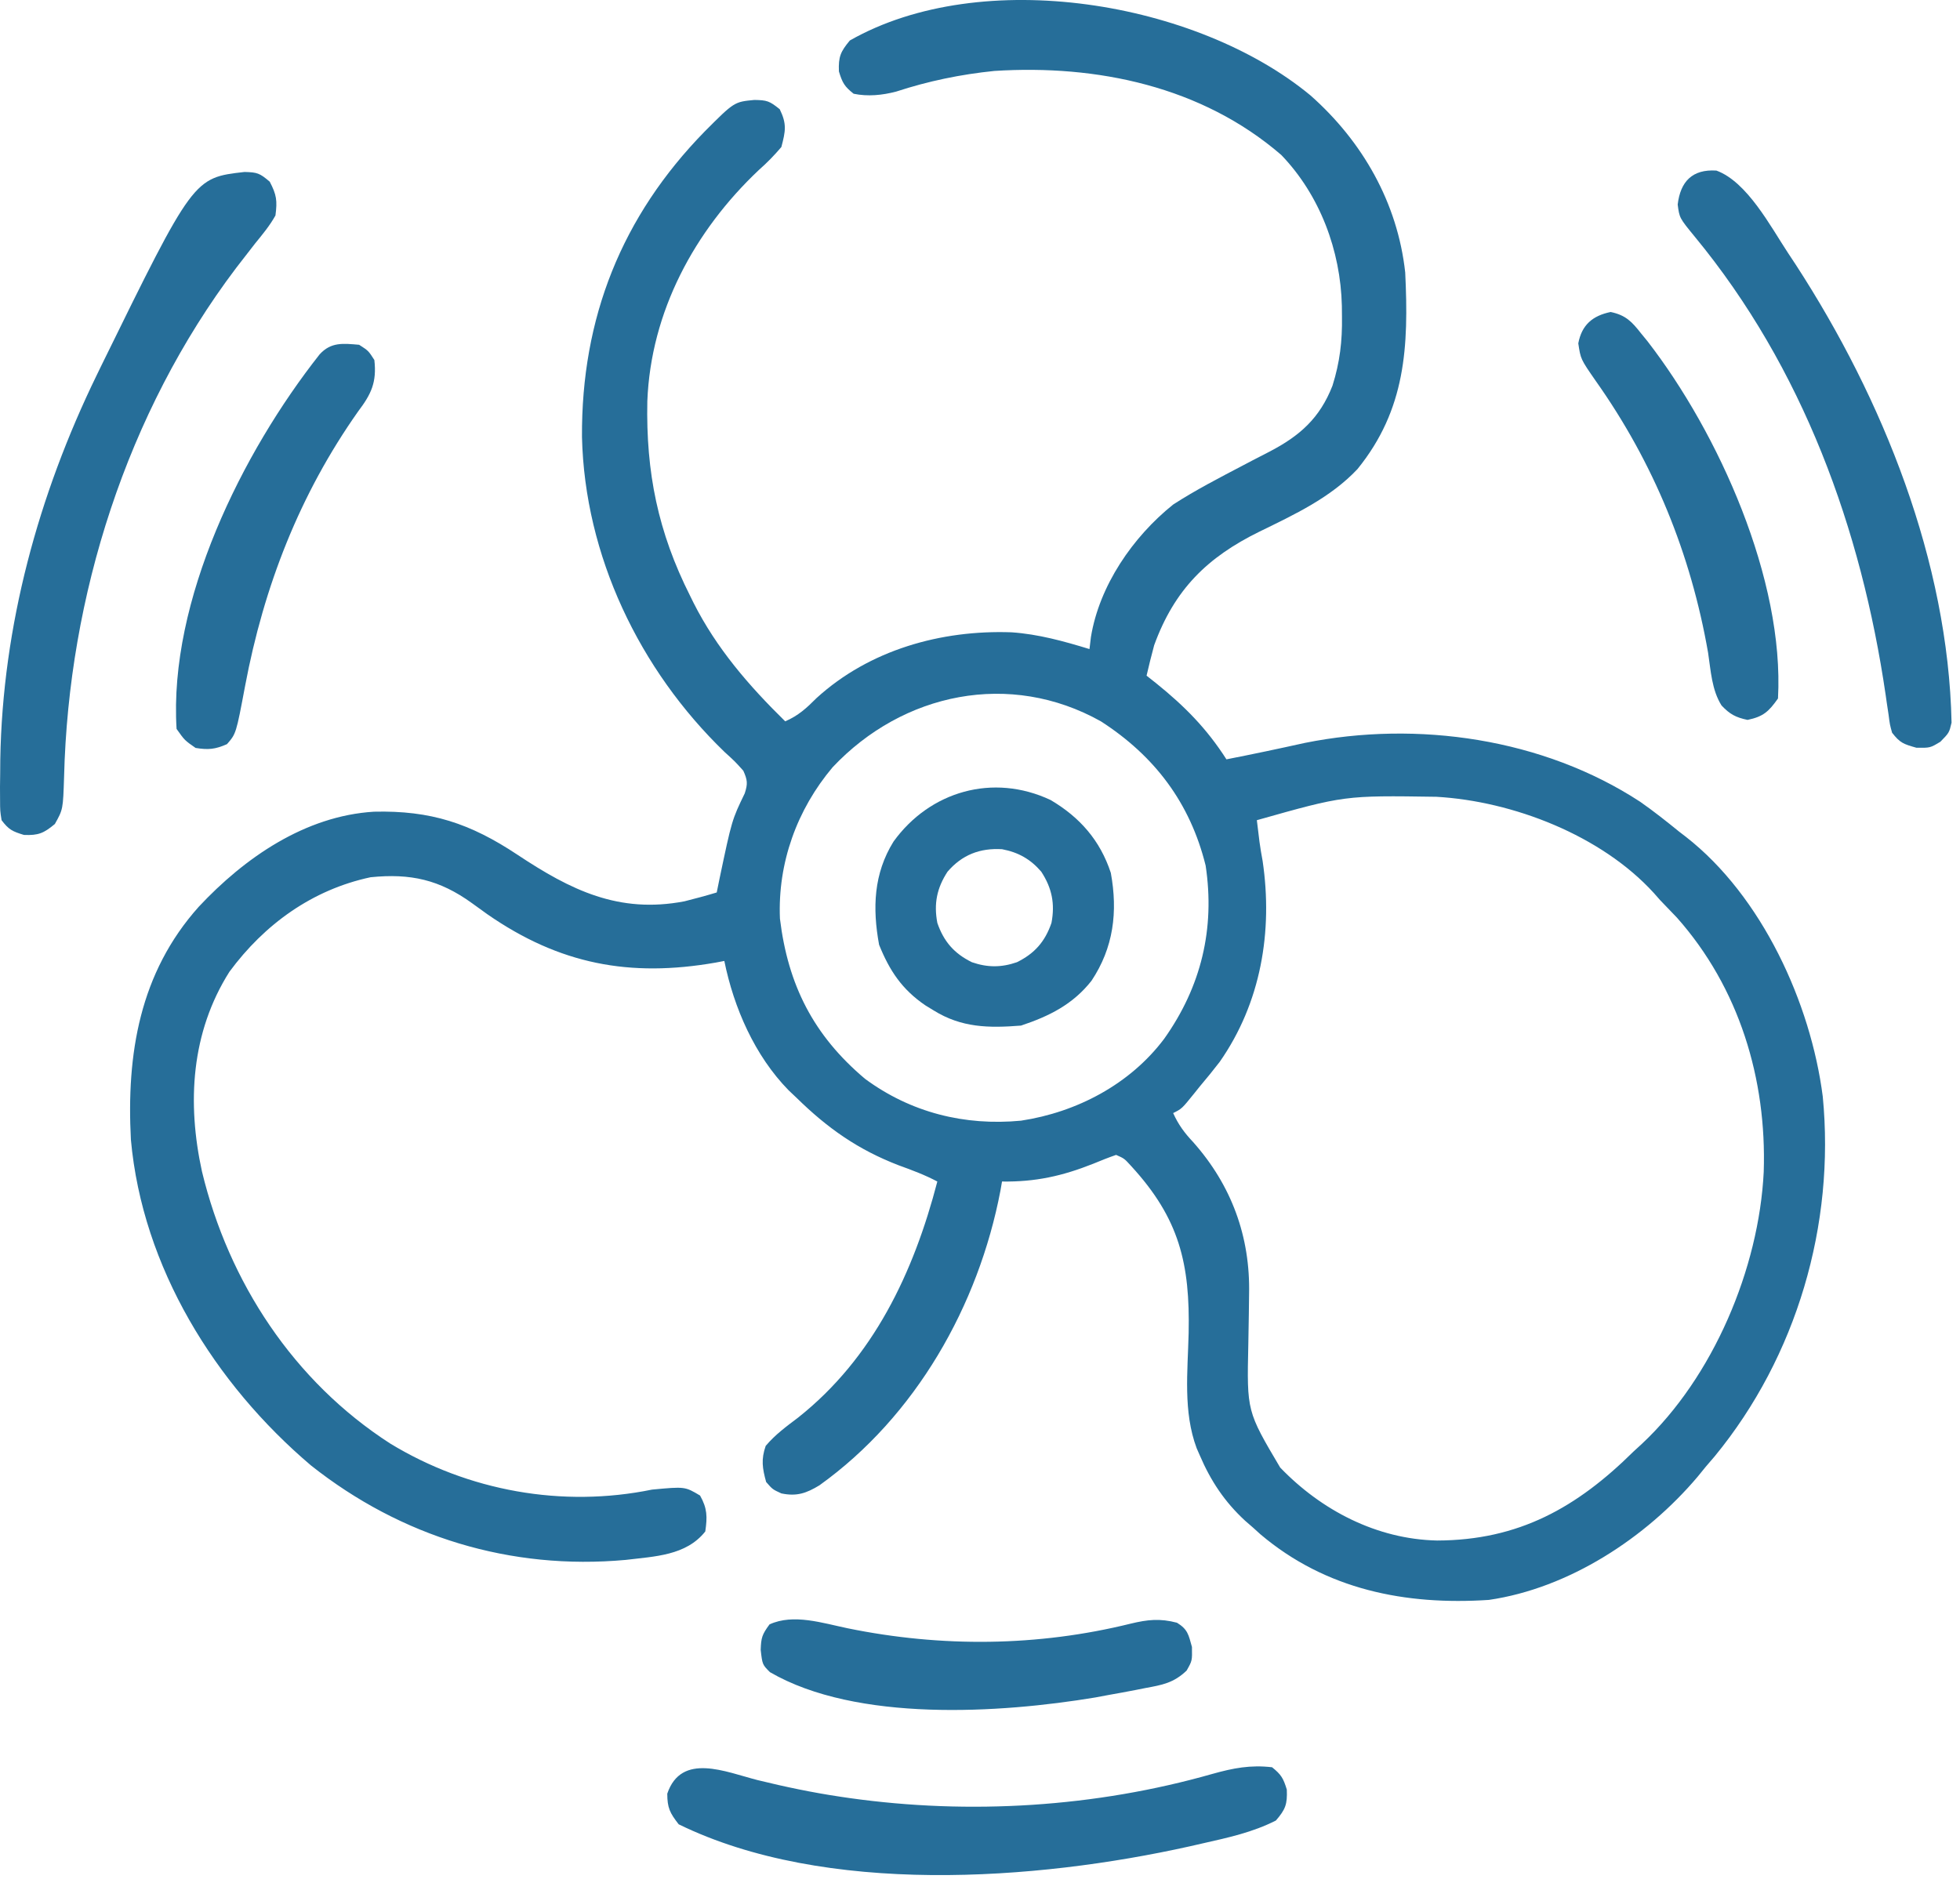
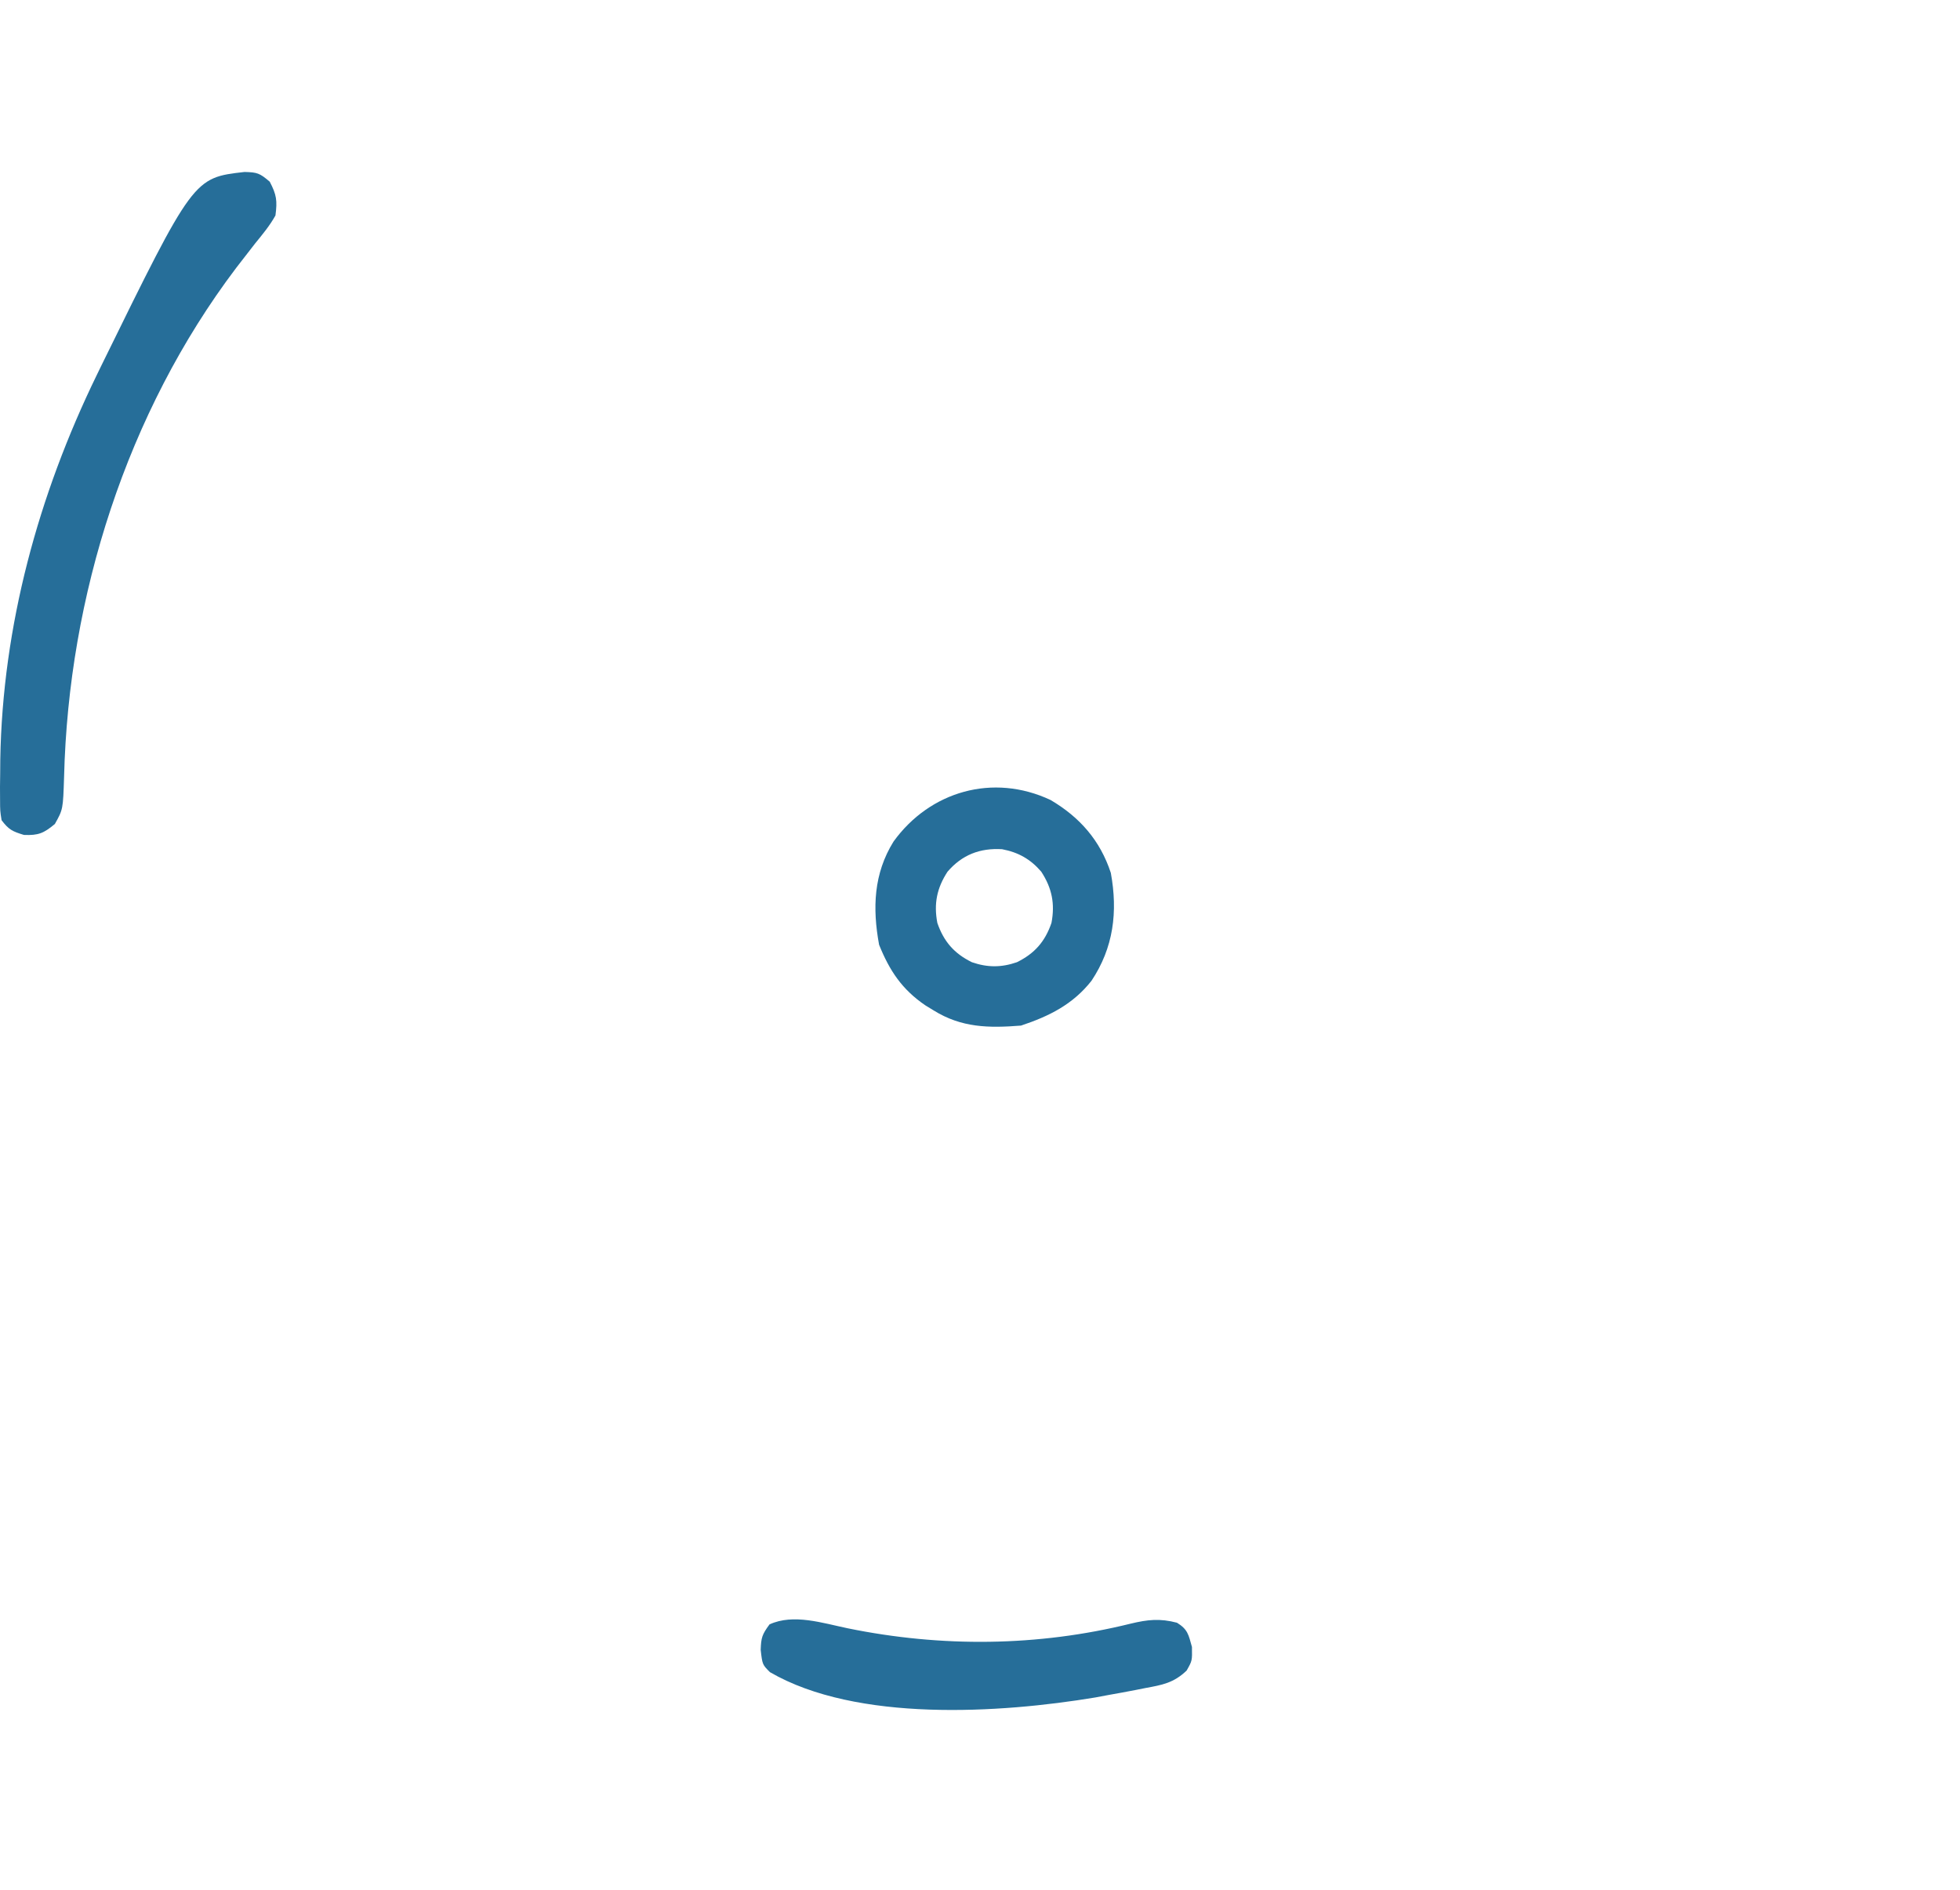
<svg xmlns="http://www.w3.org/2000/svg" width="56" height="54" viewBox="0 0 56 54" fill="none">
-   <path d="M37.442 2.726C38.927 4.039 39.931 5.793 40.149 7.787C40.25 9.901 40.168 11.699 38.784 13.405C38.011 14.226 36.985 14.702 35.985 15.191C34.495 15.922 33.555 16.845 32.976 18.438C32.897 18.727 32.827 19.016 32.759 19.307C32.851 19.38 32.943 19.452 33.037 19.527C33.847 20.18 34.476 20.815 35.041 21.698C35.79 21.552 36.535 21.394 37.28 21.229C40.497 20.581 44.093 21.1 46.863 22.911C47.246 23.179 47.612 23.468 47.974 23.763C48.04 23.814 48.105 23.864 48.172 23.915C50.342 25.612 51.735 28.657 52.079 31.334C52.434 34.993 51.336 38.759 48.994 41.611C48.908 41.711 48.823 41.811 48.735 41.913C48.658 42.007 48.582 42.101 48.503 42.198C47.028 43.943 44.828 45.384 42.54 45.717C40.155 45.875 37.883 45.425 36.014 43.844C35.909 43.749 35.909 43.749 35.802 43.652C35.726 43.587 35.651 43.521 35.573 43.453C34.99 42.915 34.592 42.317 34.28 41.587C34.25 41.519 34.22 41.451 34.19 41.382C33.8 40.337 33.935 39.19 33.961 38.095C34.003 36.111 33.697 34.821 32.323 33.324C32.123 33.104 32.123 33.104 31.889 33.001C31.669 33.077 31.452 33.163 31.237 33.253C30.348 33.606 29.585 33.775 28.629 33.762C28.614 33.848 28.599 33.934 28.584 34.022C27.957 37.306 26.164 40.471 23.412 42.443C23.04 42.668 22.765 42.766 22.325 42.674C22.074 42.559 22.074 42.559 21.89 42.348C21.782 41.957 21.742 41.702 21.877 41.316C22.153 40.99 22.465 40.763 22.805 40.506C24.955 38.8 26.103 36.367 26.781 33.762C26.425 33.573 26.06 33.437 25.681 33.3C24.518 32.853 23.647 32.241 22.76 31.371C22.684 31.299 22.608 31.227 22.529 31.152C21.564 30.165 20.968 28.8 20.695 27.459C20.572 27.482 20.572 27.482 20.447 27.506C17.993 27.935 15.985 27.554 13.925 26.125C13.778 26.021 13.632 25.915 13.487 25.809C12.561 25.139 11.732 24.951 10.588 25.067C8.923 25.422 7.556 26.411 6.555 27.768C5.458 29.503 5.341 31.513 5.771 33.477C6.535 36.644 8.392 39.471 11.146 41.247C13.38 42.608 16.069 43.09 18.63 42.565C19.569 42.477 19.569 42.477 20.002 42.735C20.21 43.105 20.211 43.343 20.151 43.761C19.602 44.454 18.705 44.473 17.877 44.574C14.583 44.874 11.46 43.916 8.883 41.873C6.138 39.542 4.07 36.215 3.74 32.567C3.611 30.119 3.988 27.799 5.68 25.909C6.988 24.511 8.715 23.314 10.686 23.194C12.307 23.155 13.434 23.527 14.786 24.425C16.307 25.434 17.678 26.114 19.555 25.755C19.865 25.677 20.172 25.595 20.478 25.502C20.517 25.309 20.517 25.309 20.557 25.113C20.911 23.431 20.911 23.431 21.278 22.671C21.368 22.396 21.357 22.29 21.238 22.024C21 21.759 21 21.759 20.702 21.488C18.269 19.139 16.706 15.877 16.628 12.484C16.608 9.089 17.761 6.182 20.139 3.752C20.978 2.911 20.978 2.911 21.551 2.856C21.913 2.862 21.981 2.882 22.278 3.121C22.485 3.545 22.444 3.745 22.325 4.201C22.115 4.447 21.92 4.647 21.68 4.859C19.843 6.594 18.594 8.905 18.495 11.467C18.454 13.502 18.801 15.208 19.717 17.025C19.749 17.091 19.782 17.156 19.815 17.224C20.474 18.529 21.396 19.593 22.434 20.612C22.81 20.45 23.043 20.235 23.331 19.946C24.841 18.57 26.887 17.996 28.9 18.068C29.666 18.12 30.397 18.323 31.128 18.547C31.142 18.434 31.155 18.321 31.169 18.205C31.408 16.736 32.366 15.34 33.519 14.417C34.167 13.998 34.849 13.648 35.531 13.29C35.613 13.247 35.696 13.204 35.78 13.159C35.94 13.076 36.1 12.993 36.261 12.911C37.135 12.458 37.708 11.951 38.071 11.021C38.282 10.351 38.353 9.745 38.342 9.044C38.341 8.943 38.34 8.843 38.339 8.74C38.302 7.163 37.716 5.581 36.608 4.428C34.339 2.469 31.344 1.841 28.411 2.027C27.449 2.125 26.524 2.316 25.605 2.617C25.209 2.721 24.794 2.763 24.39 2.679C24.128 2.472 24.068 2.367 23.969 2.041C23.952 1.623 24.015 1.476 24.281 1.157C28.057 -0.994 34.197 0.04 37.442 2.726ZM23.79 21.923C22.771 23.131 22.217 24.658 22.284 26.25C22.513 28.14 23.238 29.583 24.716 30.828C26.023 31.792 27.561 32.176 29.172 32.023C30.766 31.782 32.288 30.981 33.263 29.682C34.321 28.192 34.718 26.534 34.447 24.734C34.004 22.942 32.99 21.602 31.454 20.612C28.857 19.157 25.801 19.789 23.79 21.923ZM35.91 23.437C35.926 23.567 35.942 23.697 35.958 23.831C35.971 23.941 35.971 23.941 35.985 24.053C36.01 24.237 36.041 24.42 36.075 24.602C36.372 26.616 36.027 28.656 34.849 30.342C34.665 30.582 34.475 30.814 34.28 31.045C34.227 31.111 34.174 31.178 34.119 31.246C33.768 31.681 33.768 31.681 33.519 31.806C33.668 32.137 33.841 32.371 34.09 32.635C35.188 33.872 35.725 35.34 35.688 36.986C35.686 37.173 35.684 37.359 35.681 37.546C35.677 37.837 35.673 38.129 35.666 38.42C35.624 40.326 35.624 40.326 36.576 41.934C37.753 43.159 39.34 43.984 41.061 44.02C43.395 44.014 45.056 43.076 46.67 41.479C46.749 41.406 46.828 41.333 46.91 41.259C48.951 39.35 50.256 36.244 50.392 33.487C50.48 30.839 49.693 28.229 47.913 26.222C47.753 26.054 47.592 25.886 47.431 25.72C47.372 25.653 47.314 25.587 47.253 25.518C45.754 23.872 43.232 22.893 41.039 22.768C38.416 22.729 38.416 22.729 35.91 23.437Z" fill="#266E99" />
  <path d="M6.987 4.914C7.35 4.924 7.417 4.945 7.707 5.192C7.904 5.569 7.925 5.736 7.87 6.157C7.709 6.447 7.503 6.695 7.293 6.952C7.172 7.107 7.051 7.263 6.931 7.419C6.87 7.498 6.808 7.577 6.745 7.659C3.62 11.794 1.959 17.04 1.831 22.193C1.801 23.129 1.801 23.129 1.567 23.546C1.251 23.809 1.097 23.875 0.684 23.858C0.354 23.758 0.249 23.707 0.045 23.437C0.003 23.171 0.003 23.171 0.002 22.852C0.001 22.733 0.001 22.615 0 22.492C0.002 22.365 0.003 22.237 0.005 22.106C0.006 21.974 0.007 21.842 0.008 21.706C0.072 17.887 1.096 14.144 2.762 10.722C2.808 10.628 2.853 10.534 2.9 10.438C5.529 5.079 5.529 5.079 6.987 4.914Z" fill="#266E99" />
-   <path d="M49.04 4.874C49.922 5.196 50.593 6.483 51.092 7.237C51.203 7.405 51.203 7.405 51.316 7.576C53.796 11.398 55.662 16.04 55.759 20.65C55.691 20.938 55.691 20.938 55.44 21.195C55.147 21.372 55.147 21.372 54.753 21.366C54.385 21.263 54.285 21.227 54.06 20.938C53.996 20.708 53.996 20.708 53.959 20.421C53.941 20.305 53.924 20.189 53.906 20.07C53.897 20.002 53.887 19.934 53.877 19.865C53.182 15.114 51.508 10.508 48.425 6.767C47.984 6.229 47.984 6.229 47.934 5.844C48.012 5.189 48.349 4.83 49.04 4.874Z" fill="#266E99" />
-   <path d="M21.646 50.866C22.432 51.059 23.216 51.223 24.017 51.342C24.1 51.354 24.184 51.367 24.27 51.379C27.706 51.863 31.301 51.641 34.64 50.689C35.237 50.522 35.727 50.427 36.345 50.499C36.605 50.708 36.667 50.812 36.766 51.138C36.783 51.558 36.728 51.703 36.454 52.021C35.791 52.358 35.091 52.51 34.368 52.673C34.244 52.701 34.119 52.73 33.991 52.759C29.589 53.739 23.582 54.177 19.391 52.129C19.141 51.807 19.065 51.662 19.065 51.253C19.469 50.066 20.734 50.634 21.646 50.866Z" fill="#266E99" />
  <path d="M30.015 22.859C30.851 23.351 31.433 24.014 31.738 24.943C31.942 26.06 31.814 27.081 31.186 28.025C30.654 28.701 29.977 29.038 29.172 29.306C28.248 29.379 27.471 29.368 26.673 28.871C26.596 28.824 26.518 28.777 26.439 28.728C25.772 28.274 25.416 27.738 25.117 26.997C24.925 25.95 24.96 24.965 25.529 24.048C26.567 22.61 28.37 22.087 30.015 22.859ZM27.072 24.909C26.767 25.377 26.677 25.823 26.781 26.372C26.965 26.905 27.262 27.246 27.768 27.495C28.214 27.649 28.609 27.649 29.055 27.495C29.561 27.246 29.859 26.905 30.042 26.372C30.146 25.823 30.056 25.377 29.751 24.909C29.443 24.55 29.094 24.354 28.631 24.266C27.999 24.228 27.487 24.426 27.072 24.909Z" fill="#266E99" />
-   <path d="M10.261 9.852C10.526 10.022 10.526 10.022 10.696 10.287C10.768 10.924 10.607 11.261 10.234 11.754C8.559 14.127 7.536 16.764 7.002 19.605C6.746 20.965 6.746 20.965 6.485 21.264C6.151 21.412 5.95 21.431 5.588 21.372C5.276 21.155 5.276 21.155 5.045 20.829C4.819 17.17 6.914 12.936 9.134 10.124C9.459 9.769 9.804 9.813 10.261 9.852Z" fill="#266E99" />
-   <path d="M46.018 8.915C46.45 9.005 46.625 9.192 46.887 9.526C46.948 9.6 47.01 9.675 47.072 9.752C49.108 12.383 50.984 16.563 50.8 19.959C50.535 20.333 50.381 20.477 49.93 20.571C49.592 20.5 49.423 20.409 49.187 20.159C48.907 19.715 48.88 19.164 48.803 18.655C48.311 15.831 47.251 13.227 45.59 10.881C45.161 10.262 45.161 10.262 45.094 9.811C45.194 9.283 45.502 9.022 46.018 8.915Z" fill="#266E99" />
  <path d="M24.22 46.528C26.895 47.076 29.653 47.052 32.306 46.395C32.784 46.28 33.141 46.24 33.628 46.369C33.936 46.56 33.957 46.706 34.056 47.062C34.063 47.456 34.063 47.456 33.903 47.737C33.533 48.09 33.21 48.147 32.718 48.237C32.63 48.255 32.542 48.272 32.452 48.29C32.192 48.341 31.932 48.388 31.672 48.434C31.547 48.458 31.422 48.481 31.293 48.505C28.573 48.957 24.474 49.218 21.999 47.782C21.782 47.565 21.782 47.565 21.734 47.144C21.746 46.797 21.772 46.708 21.986 46.417C22.67 46.102 23.504 46.38 24.22 46.528Z" fill="#266E99" />
</svg>